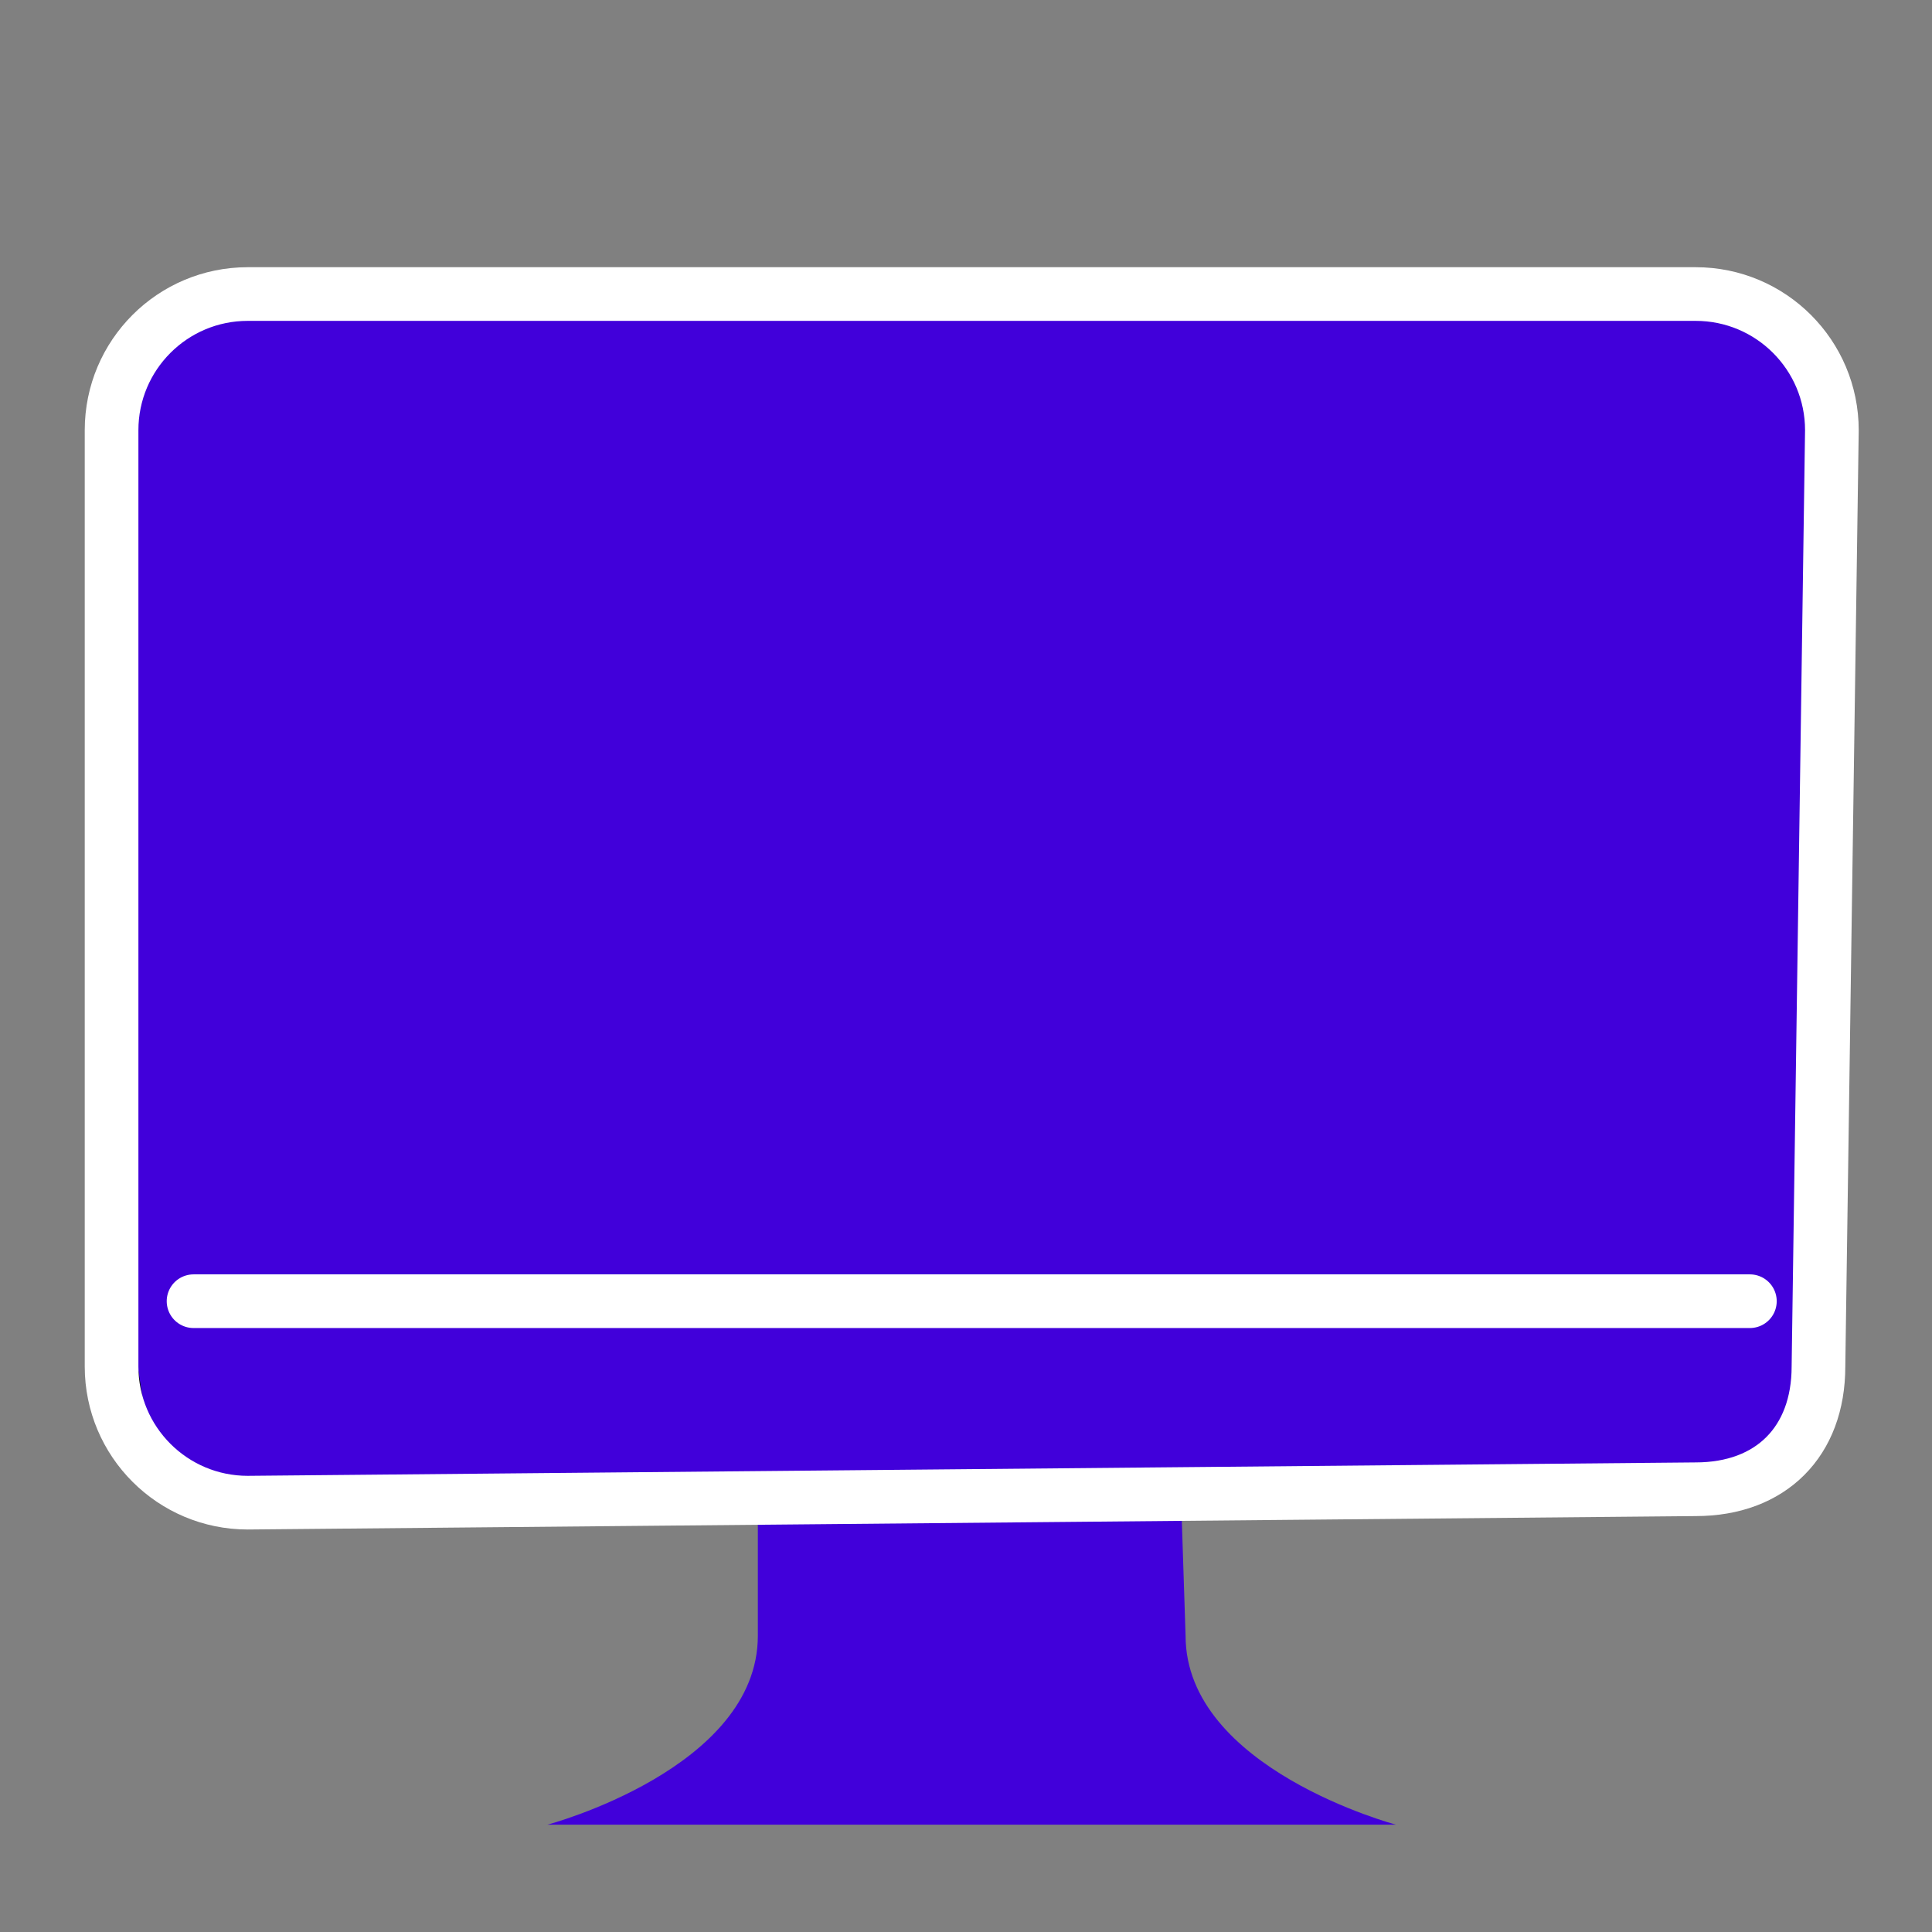
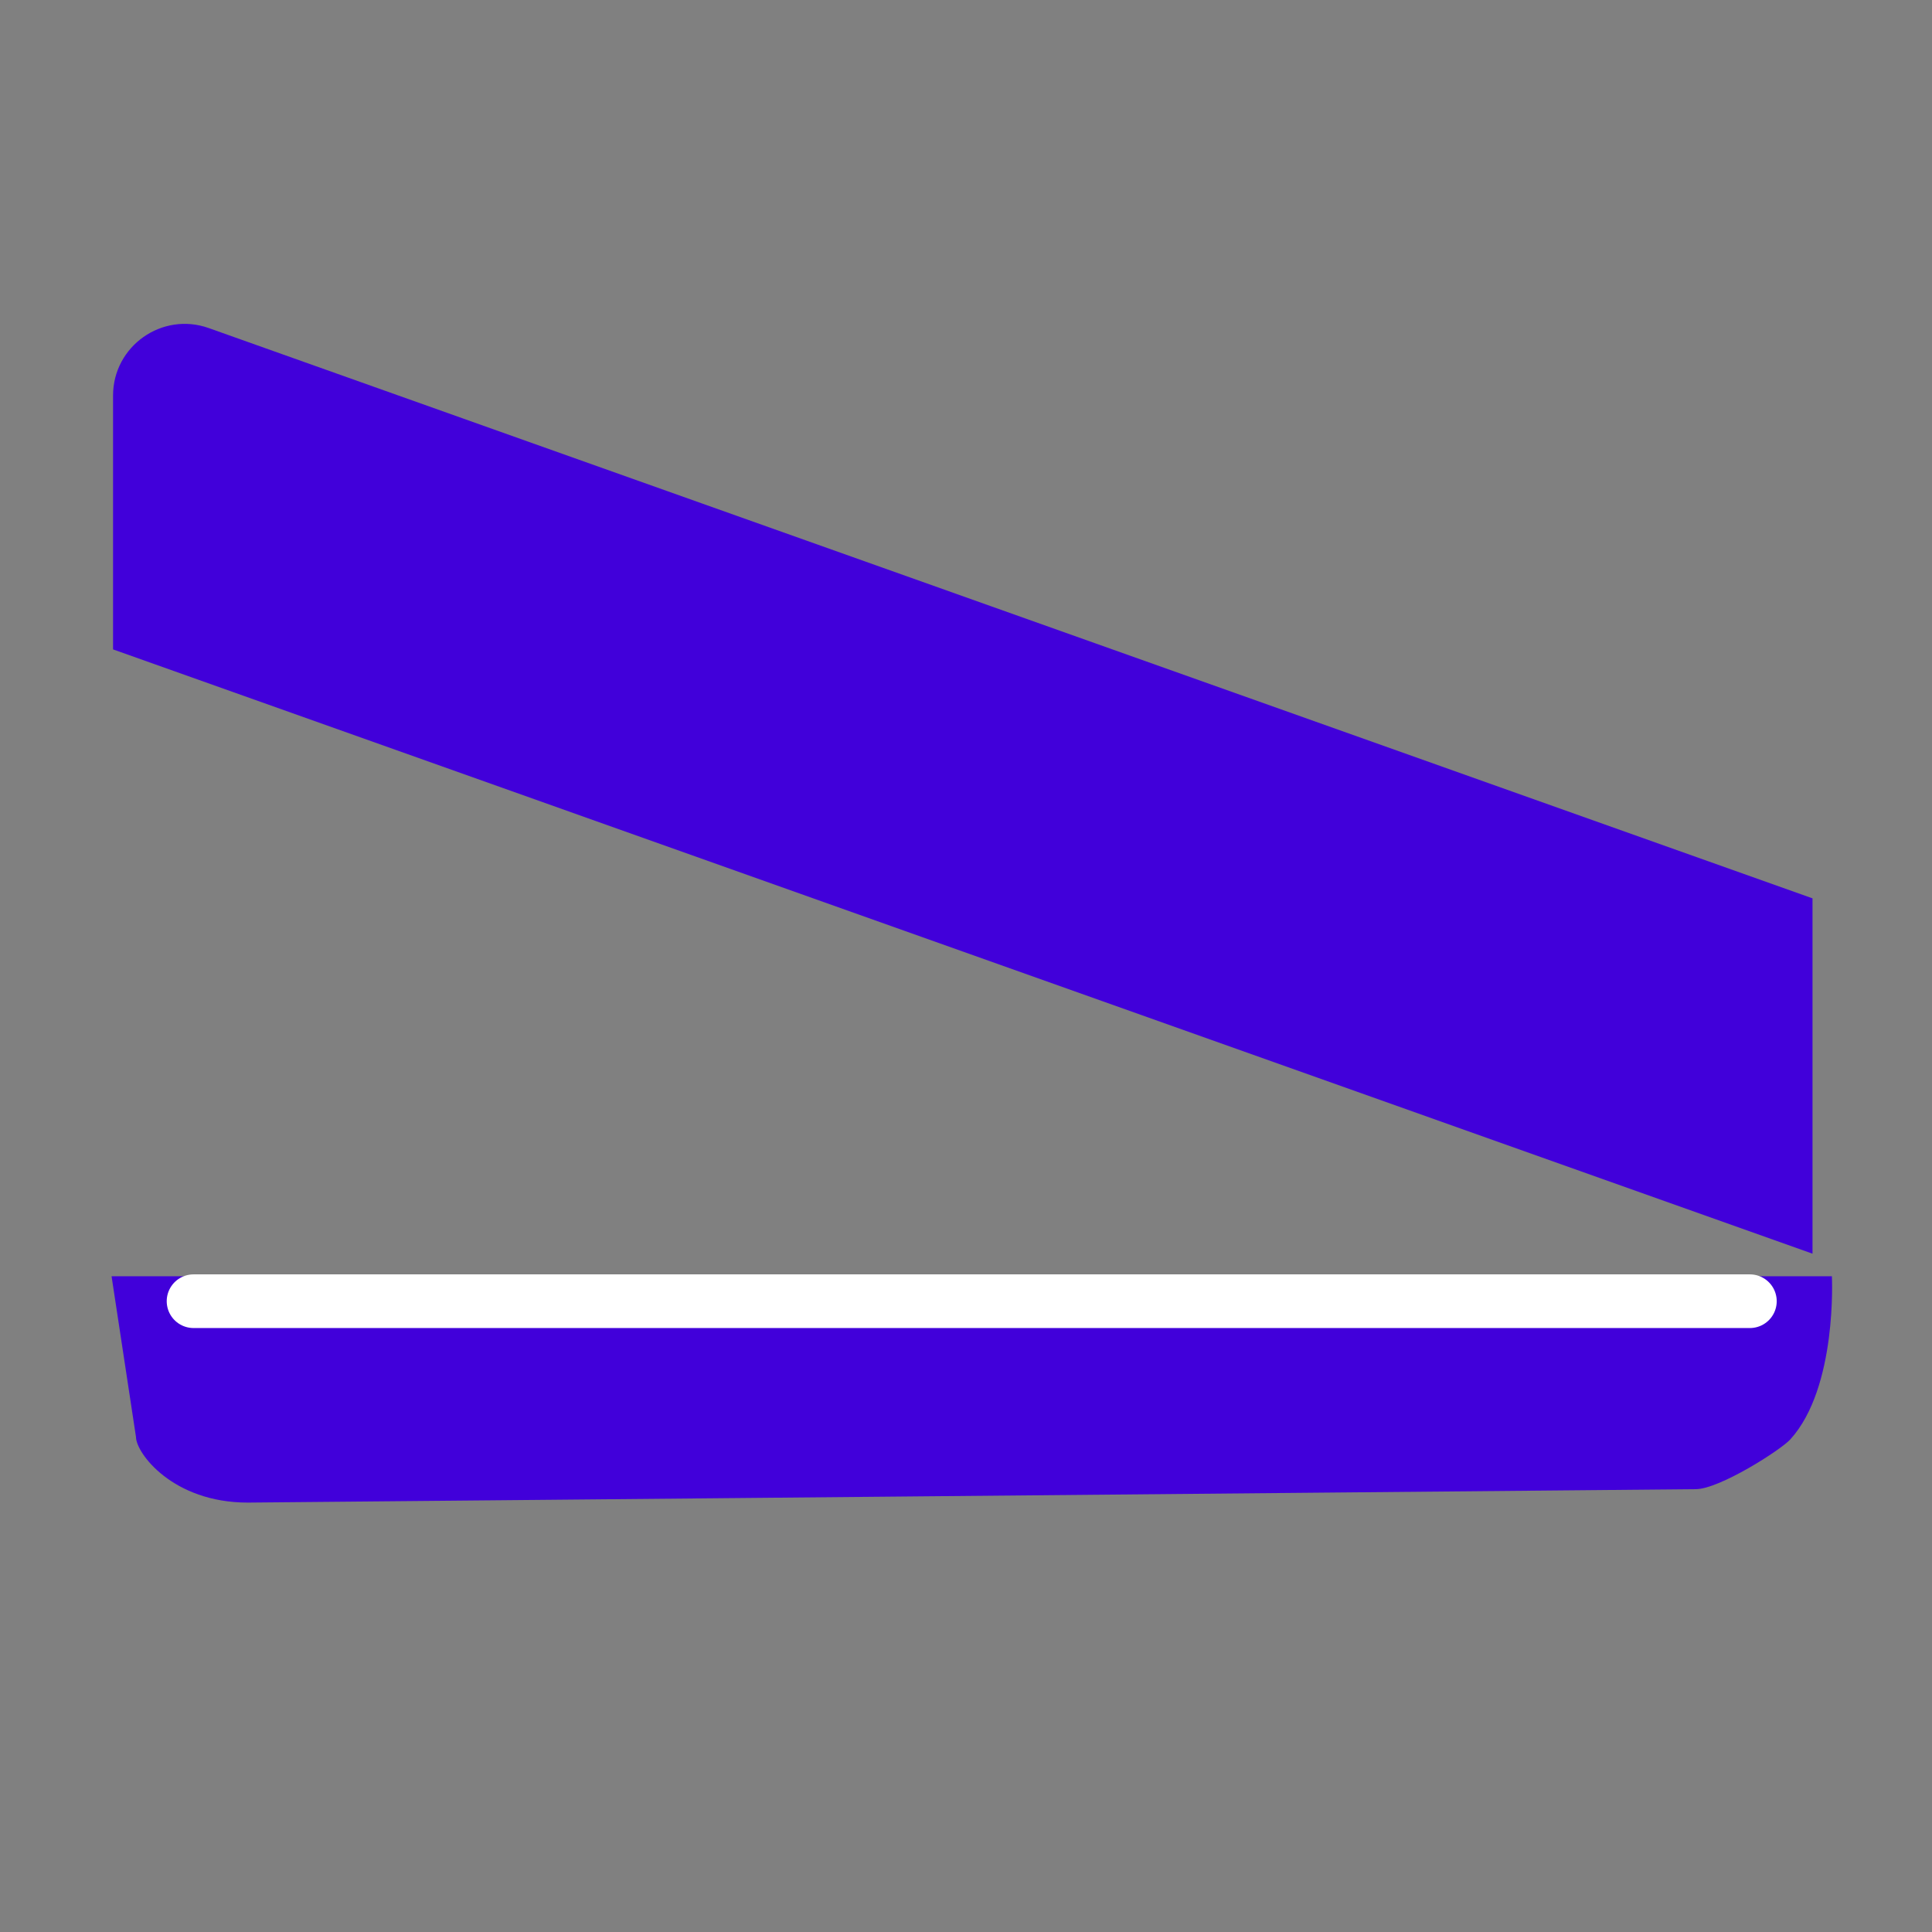
<svg xmlns="http://www.w3.org/2000/svg" viewBox="1964 2464 72 72" width="72" height="72" data-guides="{&quot;vertical&quot;:[],&quot;horizontal&quot;:[]}">
  <rect x="1964" y="2464" width="72" height="72" fill="#808080" stroke="none" />
-   <path fill="#4100da" stroke="none" fill-opacity="1" stroke-width="1" stroke-opacity="1" color="rgb(51, 51, 51)" font-size-adjust="none" id="tSvg9cbc1a77db" title="Path 1" d="M 2008.183 2524.958 C 2008.183 2529.917 2016.023 2532 2016.023 2532C 2005.483 2532 1994.943 2532 1984.403 2532C 1984.403 2532 1992.243 2529.917 1992.243 2524.958C 1992.243 2523.314 1992.243 2521.669 1992.243 2520.025C 1997.503 2520.025 2002.762 2520.025 2008.022 2520.025C 2008.075 2521.669 2008.129 2523.314 2008.183 2524.958Z" />
-   <path fill="#4100da" stroke="none" fill-opacity="1" stroke-width="1" stroke-opacity="1" color="rgb(51, 51, 51)" font-size-adjust="none" id="tSvg16c9eabd3b6" title="Path 2" d="M 2027.194 2520 C 2009.207 2520 1991.22 2520 1973.232 2520C 1970.43 2520 1968.158 2517.728 1968.158 2514.925C 1968.158 2503.295 1968.158 2491.664 1968.158 2480.033C 1968.158 2477.23 1970.43 2474.958 1973.232 2474.958C 1991.22 2474.958 2009.207 2474.958 2027.194 2474.958C 2029.997 2474.958 2032.269 2477.23 2032.269 2480.033C 2032.269 2491.664 2032.269 2503.295 2032.269 2514.925C 2032.269 2517.728 2029.997 2520 2027.194 2520Z" />
  <path fill="#4100da" stroke="none" fill-opacity="1" stroke-width="1" stroke-opacity="1" color="rgb(51, 51, 51)" font-size-adjust="none" id="tSvg12d6101c97" title="Path 3" d="M 2031.547 2510.721 C 2010.436 2503.214 1989.324 2495.708 1968.213 2488.201C 1968.213 2485.048 1968.213 2481.896 1968.213 2478.743C 1968.213 2476.898 1970.04 2475.608 1971.779 2476.226C 1991.702 2483.311 2011.624 2490.395 2031.547 2497.479C 2031.547 2501.893 2031.547 2506.307 2031.547 2510.721Z" />
  <path fill="#4100da" stroke="none" fill-opacity="1" stroke-width="1" stroke-opacity="1" color="rgb(51, 51, 51)" font-size-adjust="none" id="tSvg15d443cb5b6" title="Path 4" d="M 2032.269 2511.563 C 2032.269 2511.563 2032.481 2515.707 2030.719 2517.643C 2030.36 2518.038 2028.074 2519.498 2027.194 2519.497C 2009.207 2519.664 1991.22 2519.83 1973.232 2519.997C 1970.43 2519.997 1969.068 2518.145 1969.068 2517.553C 1968.765 2515.557 1968.461 2513.56 1968.158 2511.563" />
-   <path fill="none" stroke="#000" fill-opacity="1" stroke-width="0.919" stroke-opacity="1" color="rgb(51, 51, 51)" font-size-adjust="none" stroke-linecap="round" stroke-linejoin="round" id="tSvge4c8f0c39d" title="Path 6" d="M 2027.194 2519.247 C 2009.207 2519.497 1991.22 2519.747 1973.232 2519.997C 1970.43 2519.997 1969.068 2518.145 1969.068 2517.553C 1968.765 2515.557 1968.461 2513.56 1968.158 2511.563" />
-   <path fill="none" stroke="#ffffff" fill-opacity="1" stroke-width="2" stroke-opacity="1" color="rgb(51, 51, 51)" font-size-adjust="none" stroke-linecap="round" stroke-linejoin="round" id="tSvg12a3d19cca7" title="Path 7" d="M 2027.194 2519.5 C 2009.207 2519.667 1991.22 2519.833 1973.232 2520C 1970.43 2520 1968.158 2517.728 1968.158 2514.925C 1968.158 2503.295 1968.158 2491.664 1968.158 2480.033C 1968.158 2477.23 1970.43 2474.958 1973.232 2474.958C 1991.22 2474.958 2009.207 2474.958 2027.194 2474.958C 2029.997 2474.958 2032.269 2477.23 2032.269 2480.033C 2032.102 2491.664 2031.935 2503.295 2031.769 2514.925C 2031.769 2517.728 2029.997 2519.5 2027.194 2519.5Z" />
  <line color="rgb(51, 51, 51)" font-size-adjust="none" stroke-linecap="round" stroke-linejoin="round" stroke-width="2" stroke="#ffffff" x1="1971.213" x2="2029.213" y1="2512.492" y2="2512.492" fill="none" id="tSvg83496205f2" title="Line 1" fill-opacity="1" stroke-opacity="1" style="transform-origin: 2000.21px 2512.49px;" />
  <defs />
</svg>